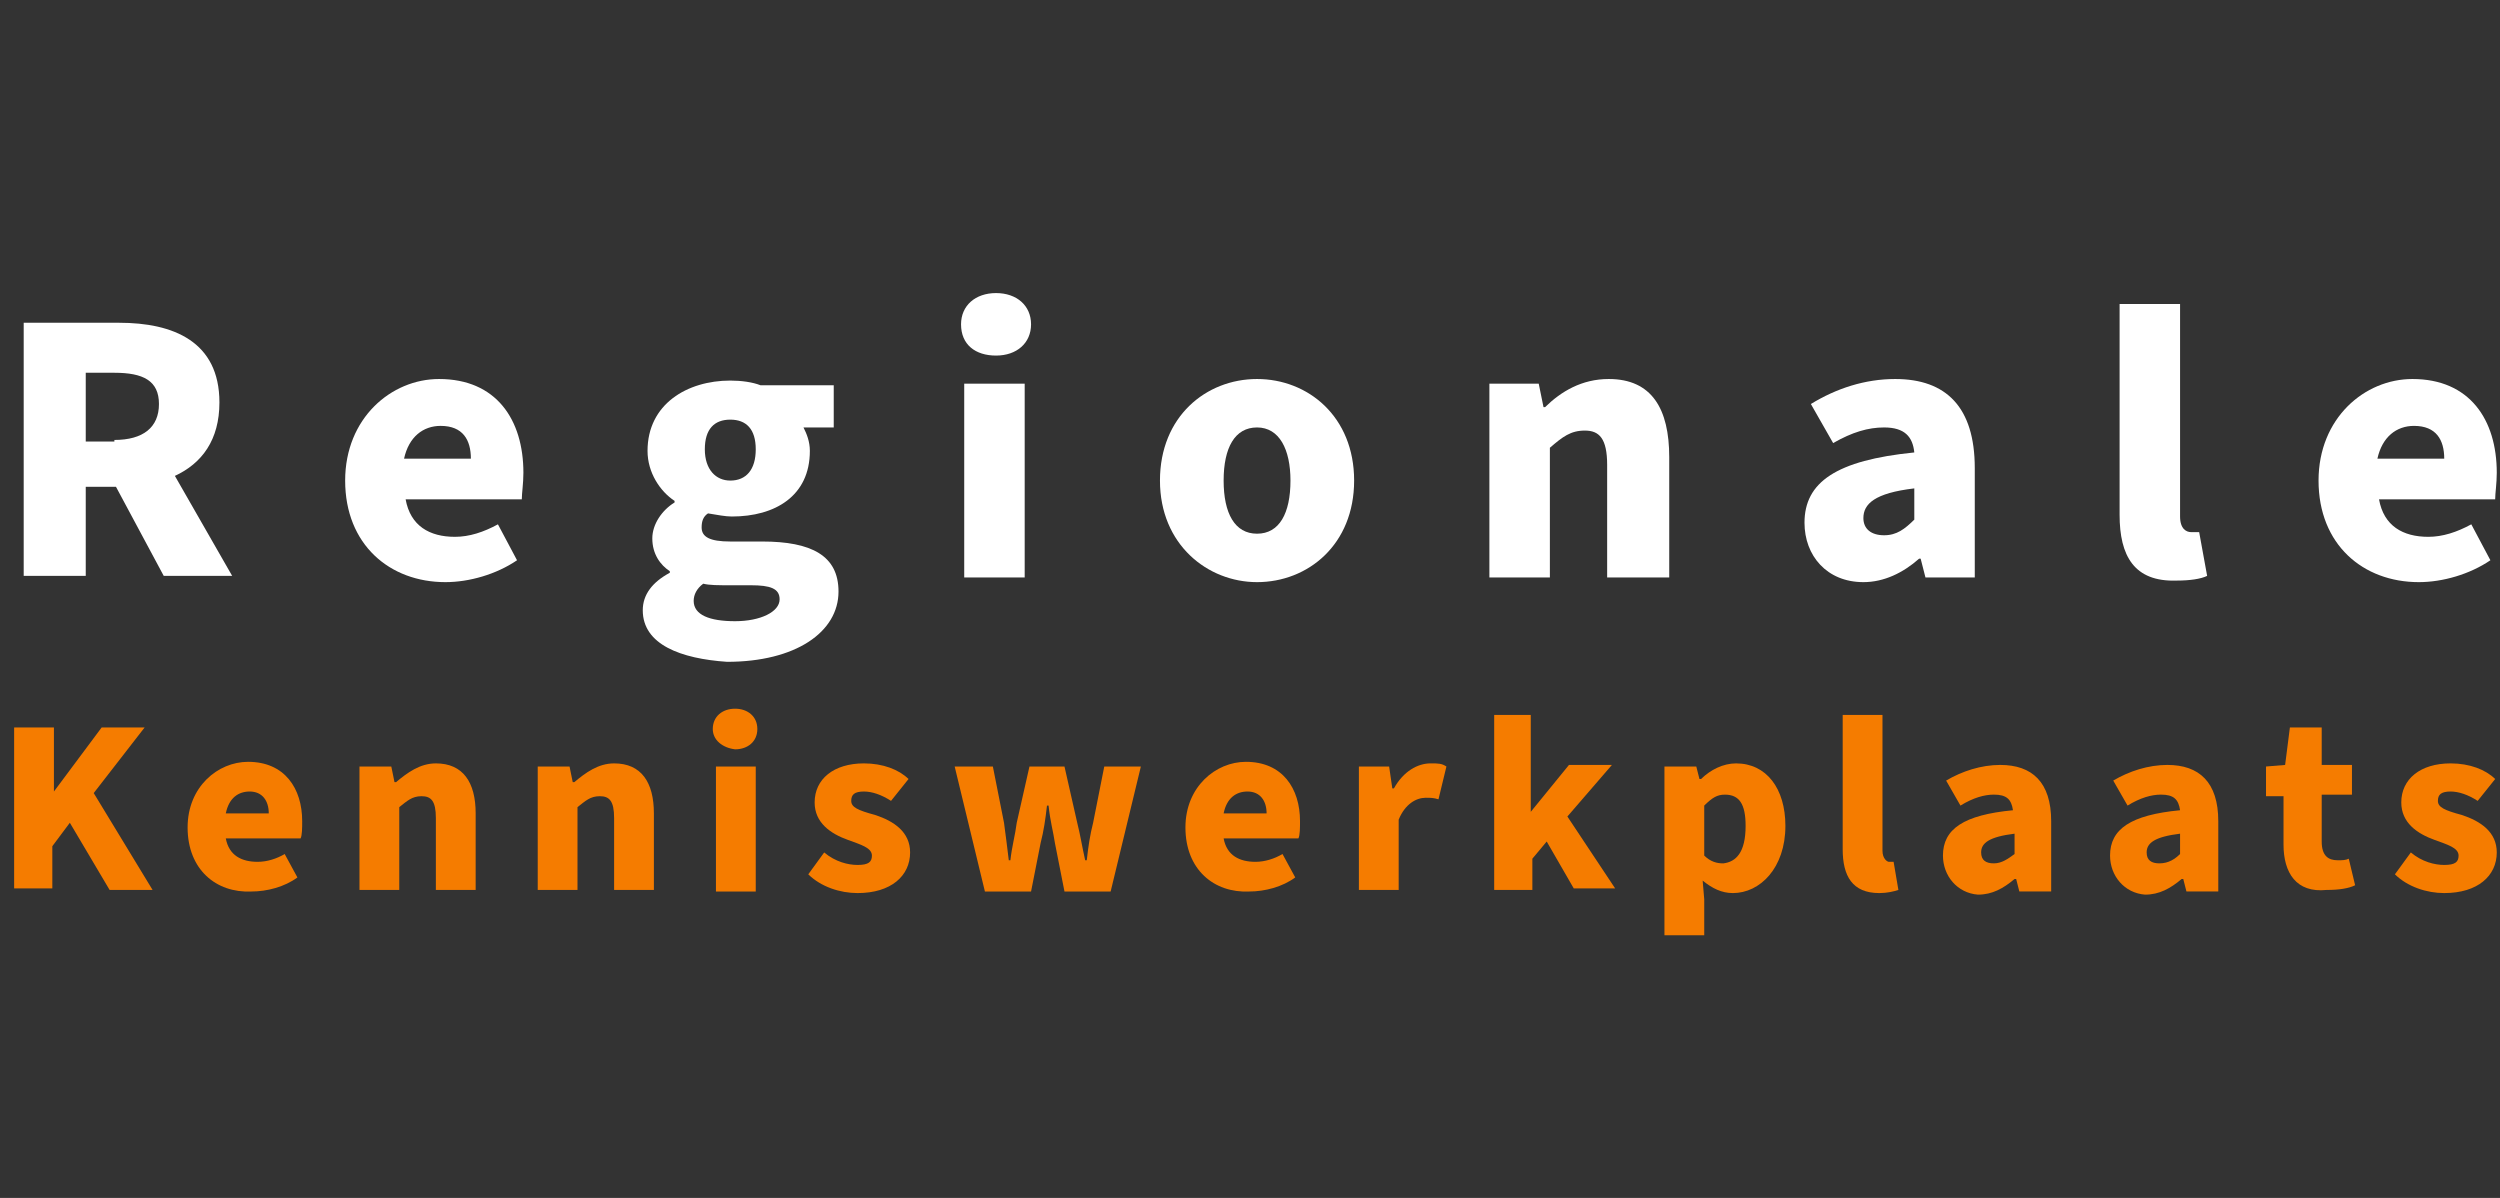
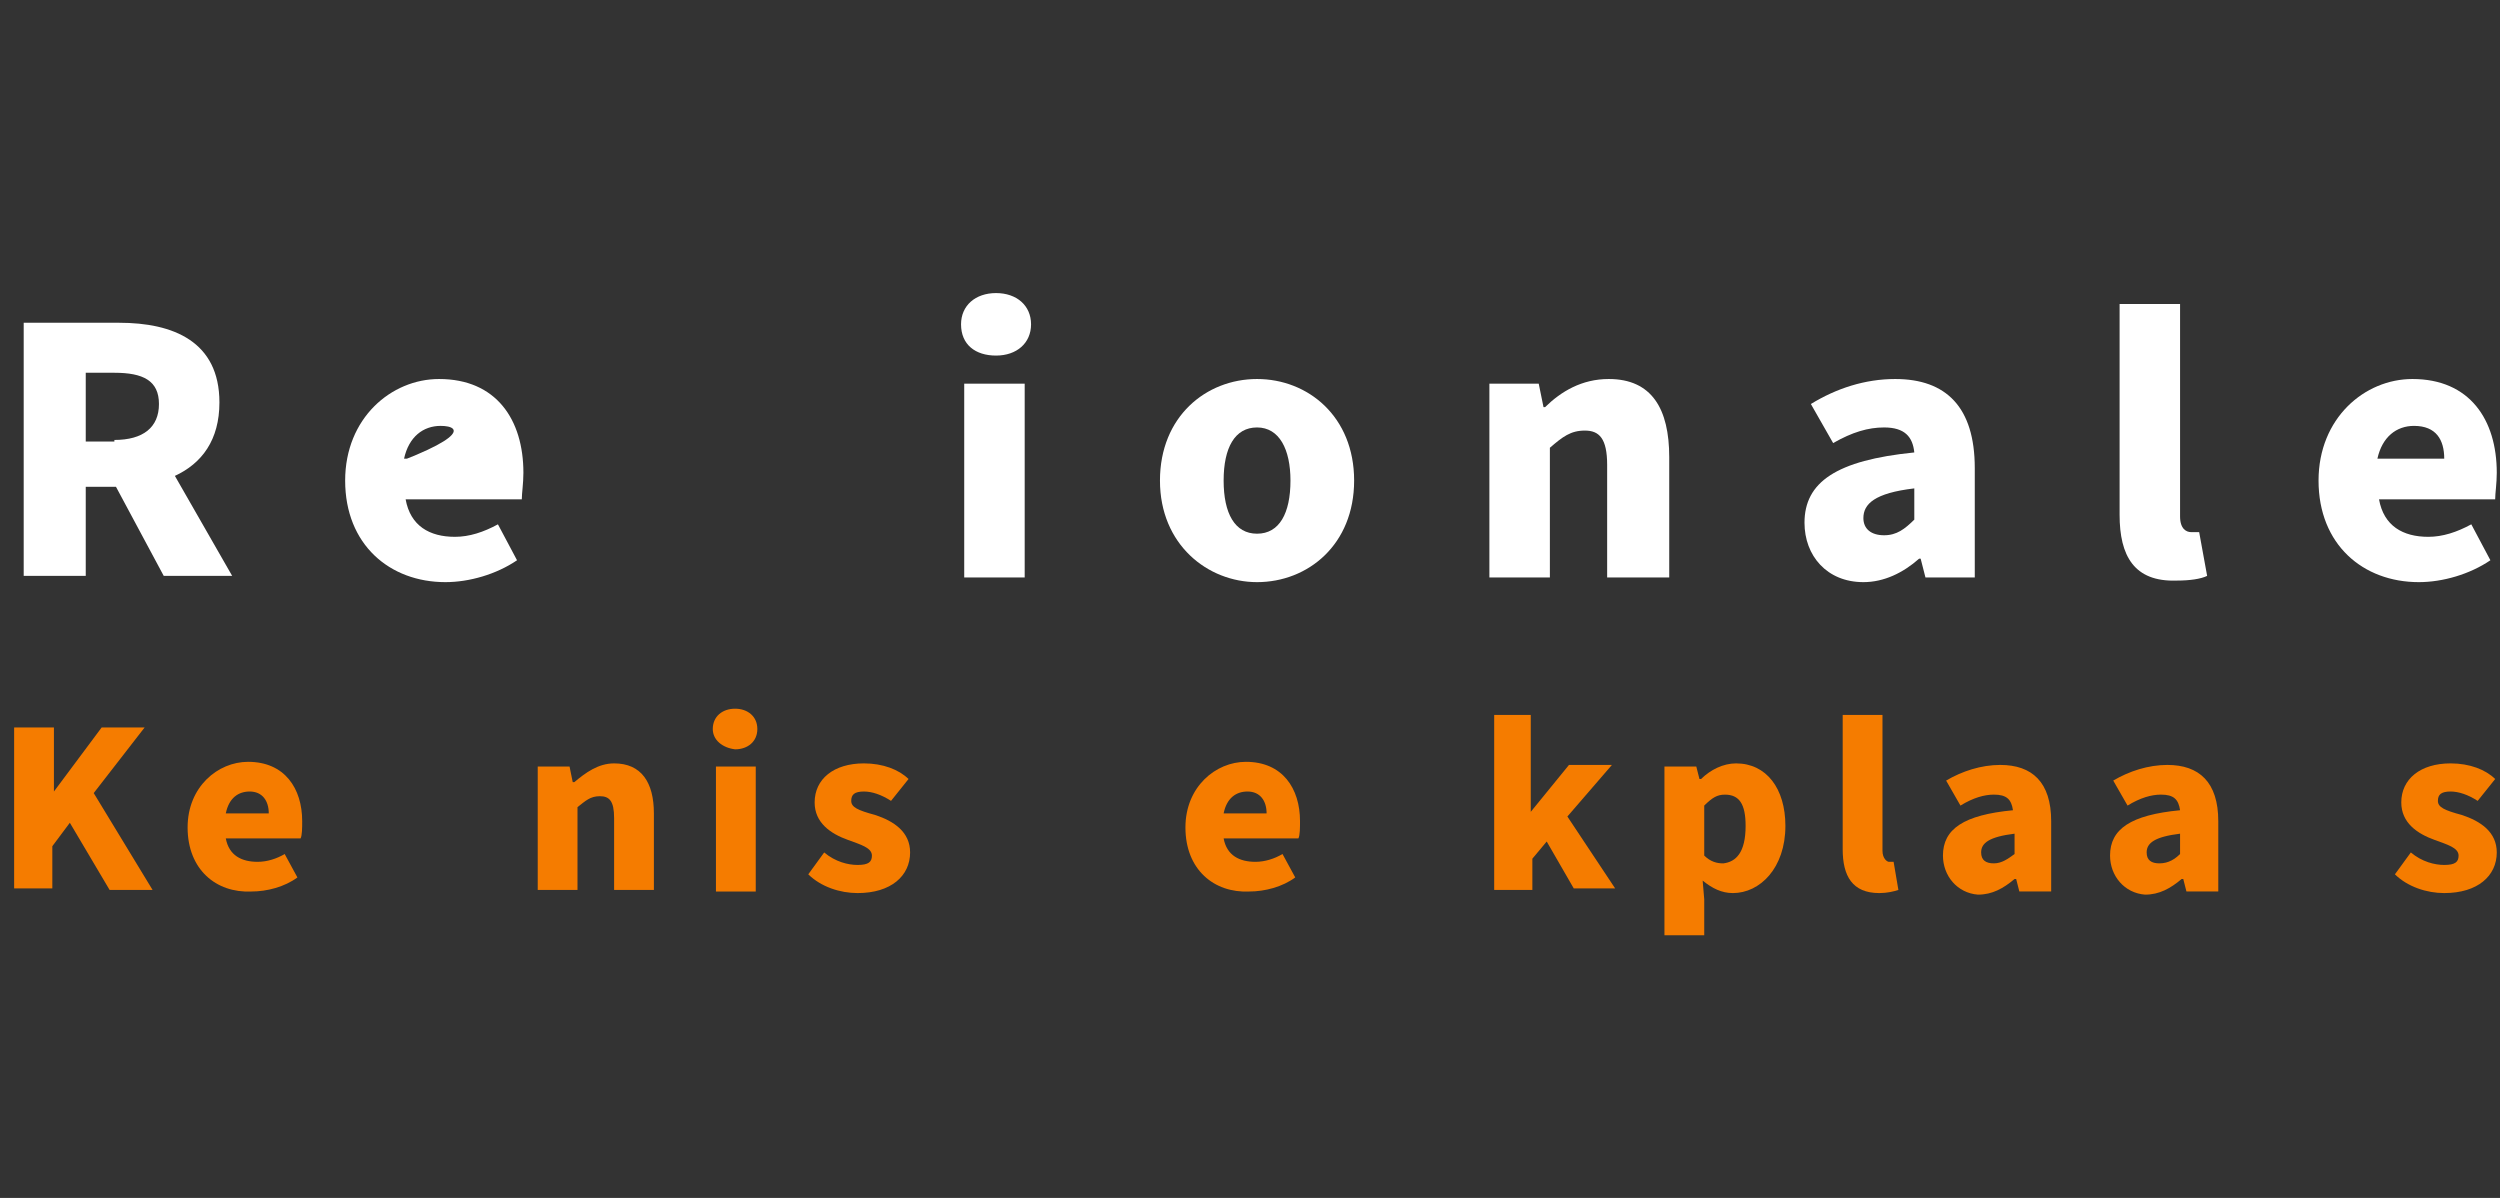
<svg xmlns="http://www.w3.org/2000/svg" width="144" height="69" viewBox="0 0 144 69" fill="none">
  <rect x="0" y="0" width="144" height="69" fill="#333333" stroke="none" />
  <path d="M1.365 18.591H6.864C9.981 18.591 12.639 19.671 12.639 23.181C12.639 25.341 11.631 26.691 10.073 27.411L13.373 33.171H9.431L6.681 28.041H4.939V33.171H1.365V18.591ZM6.589 25.341C8.239 25.341 9.156 24.621 9.156 23.271C9.156 21.921 8.239 21.471 6.589 21.471H4.939V25.431H6.589V25.341Z" fill="white" />
-   <path d="M19.881 27.681C19.881 24.081 22.539 21.831 25.289 21.831C28.589 21.831 30.148 24.171 30.148 27.231C30.148 27.861 30.056 28.401 30.056 28.761H23.364C23.64 30.291 24.739 30.921 26.206 30.921C27.031 30.921 27.856 30.651 28.681 30.201L29.781 32.271C28.589 33.081 27.031 33.531 25.656 33.531C22.448 33.531 19.881 31.371 19.881 27.681ZM27.123 26.421C27.123 25.341 26.664 24.531 25.381 24.531C24.373 24.531 23.548 25.161 23.273 26.421H27.123Z" fill="white" />
-   <path d="M37.023 35.151C37.023 34.251 37.573 33.531 38.581 32.991V32.901C38.031 32.541 37.573 31.911 37.573 31.011C37.573 30.201 38.123 29.391 38.856 28.941V28.851C38.031 28.311 37.298 27.231 37.298 25.971C37.298 23.271 39.589 21.921 42.064 21.921C42.706 21.921 43.348 22.011 43.806 22.191H48.023V24.621H46.281C46.464 24.981 46.648 25.431 46.648 25.971C46.648 28.581 44.631 29.751 42.156 29.751C41.789 29.751 41.331 29.661 40.781 29.571C40.506 29.751 40.414 30.021 40.414 30.381C40.414 30.921 40.873 31.191 42.064 31.191H43.898C46.739 31.191 48.298 32.001 48.298 34.071C48.298 36.411 45.823 38.121 41.881 38.121C39.223 37.941 37.023 37.131 37.023 35.151ZM44.906 34.521C44.906 33.891 44.356 33.711 43.256 33.711H42.156C41.331 33.711 40.873 33.711 40.506 33.621C40.139 33.891 39.956 34.251 39.956 34.611C39.956 35.421 40.873 35.781 42.339 35.781C43.806 35.781 44.906 35.241 44.906 34.521ZM43.531 25.881C43.531 24.711 42.981 24.171 42.064 24.171C41.148 24.171 40.598 24.711 40.598 25.881C40.598 27.051 41.239 27.681 42.064 27.681C42.981 27.681 43.531 27.051 43.531 25.881Z" fill="white" />
+   <path d="M19.881 27.681C19.881 24.081 22.539 21.831 25.289 21.831C28.589 21.831 30.148 24.171 30.148 27.231C30.148 27.861 30.056 28.401 30.056 28.761H23.364C23.64 30.291 24.739 30.921 26.206 30.921C27.031 30.921 27.856 30.651 28.681 30.201L29.781 32.271C28.589 33.081 27.031 33.531 25.656 33.531C22.448 33.531 19.881 31.371 19.881 27.681ZC27.123 25.341 26.664 24.531 25.381 24.531C24.373 24.531 23.548 25.161 23.273 26.421H27.123Z" fill="white" />
  <path d="M55.356 18.681C55.356 17.601 56.181 16.881 57.372 16.881C58.564 16.881 59.389 17.601 59.389 18.681C59.389 19.761 58.564 20.481 57.372 20.481C56.181 20.481 55.356 19.851 55.356 18.681ZM55.539 22.101H59.022V33.261H55.539V22.101Z" fill="white" />
  <path d="M66.814 27.681C66.814 23.991 69.472 21.831 72.406 21.831C75.339 21.831 77.998 23.991 77.998 27.681C77.998 31.371 75.339 33.531 72.406 33.531C69.564 33.531 66.814 31.371 66.814 27.681ZM74.331 27.681C74.331 25.881 73.689 24.621 72.406 24.621C71.123 24.621 70.481 25.791 70.481 27.681C70.481 29.571 71.123 30.741 72.406 30.741C73.689 30.741 74.331 29.571 74.331 27.681Z" fill="white" />
  <path d="M85.789 22.101H88.631L88.906 23.451H88.997C89.915 22.551 91.106 21.831 92.664 21.831C95.139 21.831 96.148 23.541 96.148 26.331V33.261H92.572V26.781C92.572 25.251 92.114 24.801 91.289 24.801C90.464 24.801 90.006 25.161 89.273 25.791V33.261H85.789V22.101Z" fill="white" />
  <path d="M103.939 30.111C103.939 27.771 105.773 26.511 110.264 26.061C110.172 25.161 109.714 24.621 108.523 24.621C107.605 24.621 106.689 24.891 105.589 25.521L104.306 23.271C105.773 22.371 107.422 21.831 109.165 21.831C112.097 21.831 113.747 23.451 113.747 26.961V33.261H110.906L110.63 32.181H110.539C109.623 32.991 108.523 33.531 107.331 33.531C105.222 33.531 103.939 32.001 103.939 30.111ZM110.264 29.931V28.131C107.972 28.401 107.331 29.031 107.331 29.841C107.331 30.471 107.789 30.831 108.523 30.831C109.256 30.831 109.714 30.471 110.264 29.931Z" fill="white" />
  <path d="M122.089 29.661V17.511H125.572V29.751C125.572 30.471 125.939 30.651 126.214 30.651C126.397 30.651 126.397 30.651 126.672 30.651L127.131 33.171C126.764 33.351 126.122 33.441 125.388 33.441C122.914 33.531 122.089 32.001 122.089 29.661Z" fill="white" />
  <path d="M133.548 27.681C133.548 24.081 136.205 21.831 138.956 21.831C142.255 21.831 143.814 24.171 143.814 27.231C143.814 27.861 143.722 28.401 143.722 28.761H137.031C137.305 30.291 138.405 30.921 139.872 30.921C140.697 30.921 141.522 30.651 142.347 30.201L143.447 32.271C142.255 33.081 140.697 33.531 139.323 33.531C136.114 33.531 133.548 31.371 133.548 27.681ZM140.788 26.421C140.788 25.341 140.33 24.531 139.047 24.531C138.039 24.531 137.214 25.161 136.938 26.421H140.788Z" fill="white" />
  <path d="M0.814 41.901H3.106V45.591L5.856 41.901H8.331L5.398 45.681L8.789 51.261H6.314L4.023 47.391L3.014 48.741V51.171H0.814V41.901Z" fill="#F57C00" />
  <path d="M10.806 47.661C10.806 45.321 12.548 43.881 14.29 43.881C16.398 43.881 17.406 45.411 17.406 47.301C17.406 47.661 17.406 48.111 17.314 48.291H13.006C13.189 49.281 13.923 49.641 14.839 49.641C15.389 49.641 15.94 49.461 16.398 49.191L17.131 50.541C16.398 51.081 15.389 51.351 14.473 51.351C12.456 51.441 10.806 50.091 10.806 47.661ZM15.481 46.851C15.481 46.131 15.114 45.591 14.381 45.591C13.739 45.591 13.189 45.951 13.006 46.851H15.481Z" fill="#F57C00" />
-   <path d="M20.706 44.151H22.539L22.723 45.051H22.814C23.456 44.511 24.189 43.971 25.106 43.971C26.664 43.971 27.398 45.051 27.398 46.851V51.261H25.106V47.121C25.106 46.131 24.831 45.861 24.281 45.861C23.731 45.861 23.456 46.131 22.998 46.491V51.261H20.706V44.151Z" fill="#F57C00" />
  <path d="M30.973 44.151H32.806L32.989 45.051H33.081C33.723 44.511 34.456 43.971 35.373 43.971C36.931 43.971 37.664 45.051 37.664 46.851V51.261H35.373V47.121C35.373 46.131 35.098 45.861 34.548 45.861C33.998 45.861 33.723 46.131 33.264 46.491V51.261H30.973V44.151Z" fill="#F57C00" />
  <path d="M41.056 41.991C41.056 41.271 41.606 40.821 42.34 40.821C43.073 40.821 43.623 41.271 43.623 41.991C43.623 42.711 43.073 43.161 42.34 43.161C41.606 43.071 41.056 42.621 41.056 41.991ZM41.239 44.151H43.531V51.351H41.239V44.151Z" fill="#F57C00" />
  <path d="M46.556 50.361L47.473 49.101C48.114 49.641 48.847 49.821 49.398 49.821C50.039 49.821 50.222 49.641 50.222 49.281C50.222 48.831 49.581 48.651 48.847 48.381C47.839 48.021 46.923 47.391 46.923 46.221C46.923 44.871 48.023 43.971 49.764 43.971C50.864 43.971 51.781 44.331 52.331 44.871L51.323 46.131C50.773 45.771 50.222 45.591 49.764 45.591C49.214 45.591 49.031 45.771 49.031 46.131C49.031 46.491 49.398 46.671 50.406 46.941C51.506 47.301 52.422 47.931 52.422 49.101C52.422 50.451 51.323 51.441 49.398 51.441C48.389 51.441 47.289 51.081 46.556 50.361Z" fill="#F57C00" />
-   <path d="M54.989 44.151H57.189L57.831 47.391C57.923 48.111 58.014 48.741 58.106 49.551H58.198C58.289 48.741 58.473 48.111 58.564 47.391L59.297 44.151H61.314L62.048 47.391C62.231 48.111 62.323 48.741 62.506 49.551H62.598C62.689 48.741 62.781 48.111 62.964 47.391L63.606 44.151H65.714L63.973 51.351H61.314L60.764 48.561C60.673 47.931 60.489 47.301 60.398 46.401H60.306C60.214 47.211 60.123 47.841 59.939 48.561L59.389 51.351H56.731L54.989 44.151Z" fill="#F57C00" />
  <path d="M68.281 47.661C68.281 45.321 70.023 43.881 71.764 43.881C73.873 43.881 74.881 45.411 74.881 47.301C74.881 47.661 74.881 48.111 74.789 48.291H70.481C70.664 49.281 71.398 49.641 72.314 49.641C72.864 49.641 73.414 49.461 73.873 49.191L74.606 50.541C73.873 51.081 72.864 51.351 71.948 51.351C69.931 51.441 68.281 50.091 68.281 47.661ZM72.956 46.851C72.956 46.131 72.589 45.591 71.856 45.591C71.214 45.591 70.664 45.951 70.481 46.851H72.956Z" fill="#F57C00" />
-   <path d="M78.181 44.151H80.014L80.197 45.411H80.29C80.839 44.421 81.664 43.971 82.397 43.971C82.856 43.971 83.039 43.971 83.314 44.151L82.856 46.041C82.581 45.951 82.397 45.951 82.122 45.951C81.573 45.951 80.931 46.311 80.564 47.211V51.261H78.272V44.151H78.181Z" fill="#F57C00" />
  <path d="M85.972 41.181H88.172V46.761L90.373 44.06H92.847L90.281 47.031L93.031 51.17H90.647L89.09 48.471L88.264 49.461V51.261H86.065V41.181H85.972Z" fill="#F57C00" />
  <path d="M95.872 44.151H97.706L97.889 44.871H97.981C98.531 44.331 99.264 43.971 99.998 43.971C101.739 43.971 102.839 45.411 102.839 47.571C102.839 50.001 101.372 51.441 99.814 51.441C99.173 51.441 98.622 51.171 98.073 50.721L98.164 51.801V53.871H95.872V44.151ZM100.547 47.571C100.547 46.311 100.181 45.771 99.356 45.771C98.898 45.771 98.622 45.951 98.164 46.401V49.281C98.531 49.641 98.898 49.731 99.264 49.731C99.998 49.641 100.547 49.101 100.547 47.571Z" fill="#F57C00" />
  <path d="M106.139 48.92V41.181H108.431V49.011C108.431 49.461 108.705 49.641 108.798 49.641C108.889 49.641 108.981 49.641 109.072 49.641L109.347 51.261C109.072 51.35 108.705 51.441 108.247 51.441C106.689 51.441 106.139 50.45 106.139 48.92Z" fill="#F57C00" />
  <path d="M111.914 49.281C111.914 47.751 113.106 46.941 115.947 46.67C115.856 46.041 115.581 45.77 114.847 45.77C114.298 45.77 113.656 45.95 112.922 46.401L112.097 44.961C113.014 44.42 114.114 44.06 115.214 44.06C117.047 44.06 118.148 45.05 118.148 47.3V51.35H116.314L116.131 50.63H116.039C115.398 51.17 114.756 51.531 113.931 51.531C112.739 51.441 111.914 50.45 111.914 49.281ZM116.039 49.191V48.02C114.572 48.2 114.114 48.56 114.114 49.1C114.114 49.55 114.389 49.73 114.847 49.73C115.305 49.73 115.672 49.461 116.039 49.191Z" fill="#F57C00" />
  <path d="M121.539 49.281C121.539 47.751 122.731 46.941 125.572 46.67C125.481 46.041 125.206 45.77 124.472 45.77C123.923 45.77 123.281 45.95 122.547 46.401L121.722 44.961C122.639 44.42 123.739 44.06 124.839 44.06C126.672 44.06 127.773 45.05 127.773 47.3V51.35H125.939L125.756 50.63H125.664C125.023 51.17 124.381 51.531 123.556 51.531C122.364 51.441 121.539 50.45 121.539 49.281ZM125.572 49.191V48.02C124.105 48.2 123.647 48.56 123.647 49.1C123.647 49.55 123.923 49.73 124.381 49.73C124.93 49.73 125.297 49.461 125.572 49.191Z" fill="#F57C00" />
-   <path d="M131.531 48.651V45.861H130.522V44.151L131.623 44.061L131.898 41.901H133.73V44.061H135.473V45.771H133.73V48.471C133.73 49.281 134.097 49.551 134.648 49.551C134.922 49.551 135.106 49.551 135.289 49.461L135.655 50.991C135.289 51.171 134.739 51.261 134.006 51.261C132.264 51.441 131.531 50.271 131.531 48.651Z" fill="#F57C00" />
  <path d="M137.947 50.361L138.864 49.101C139.505 49.641 140.239 49.821 140.789 49.821C141.43 49.821 141.614 49.641 141.614 49.281C141.614 48.831 140.972 48.651 140.239 48.381C139.231 48.021 138.314 47.391 138.314 46.221C138.314 44.871 139.414 43.971 141.156 43.971C142.255 43.971 143.173 44.331 143.722 44.871L142.714 46.131C142.164 45.771 141.614 45.591 141.156 45.591C140.606 45.591 140.423 45.771 140.423 46.131C140.423 46.491 140.789 46.671 141.797 46.941C142.897 47.301 143.814 47.931 143.814 49.101C143.814 50.451 142.714 51.441 140.789 51.441C139.781 51.441 138.681 51.081 137.947 50.361Z" fill="#F57C00" />
</svg>